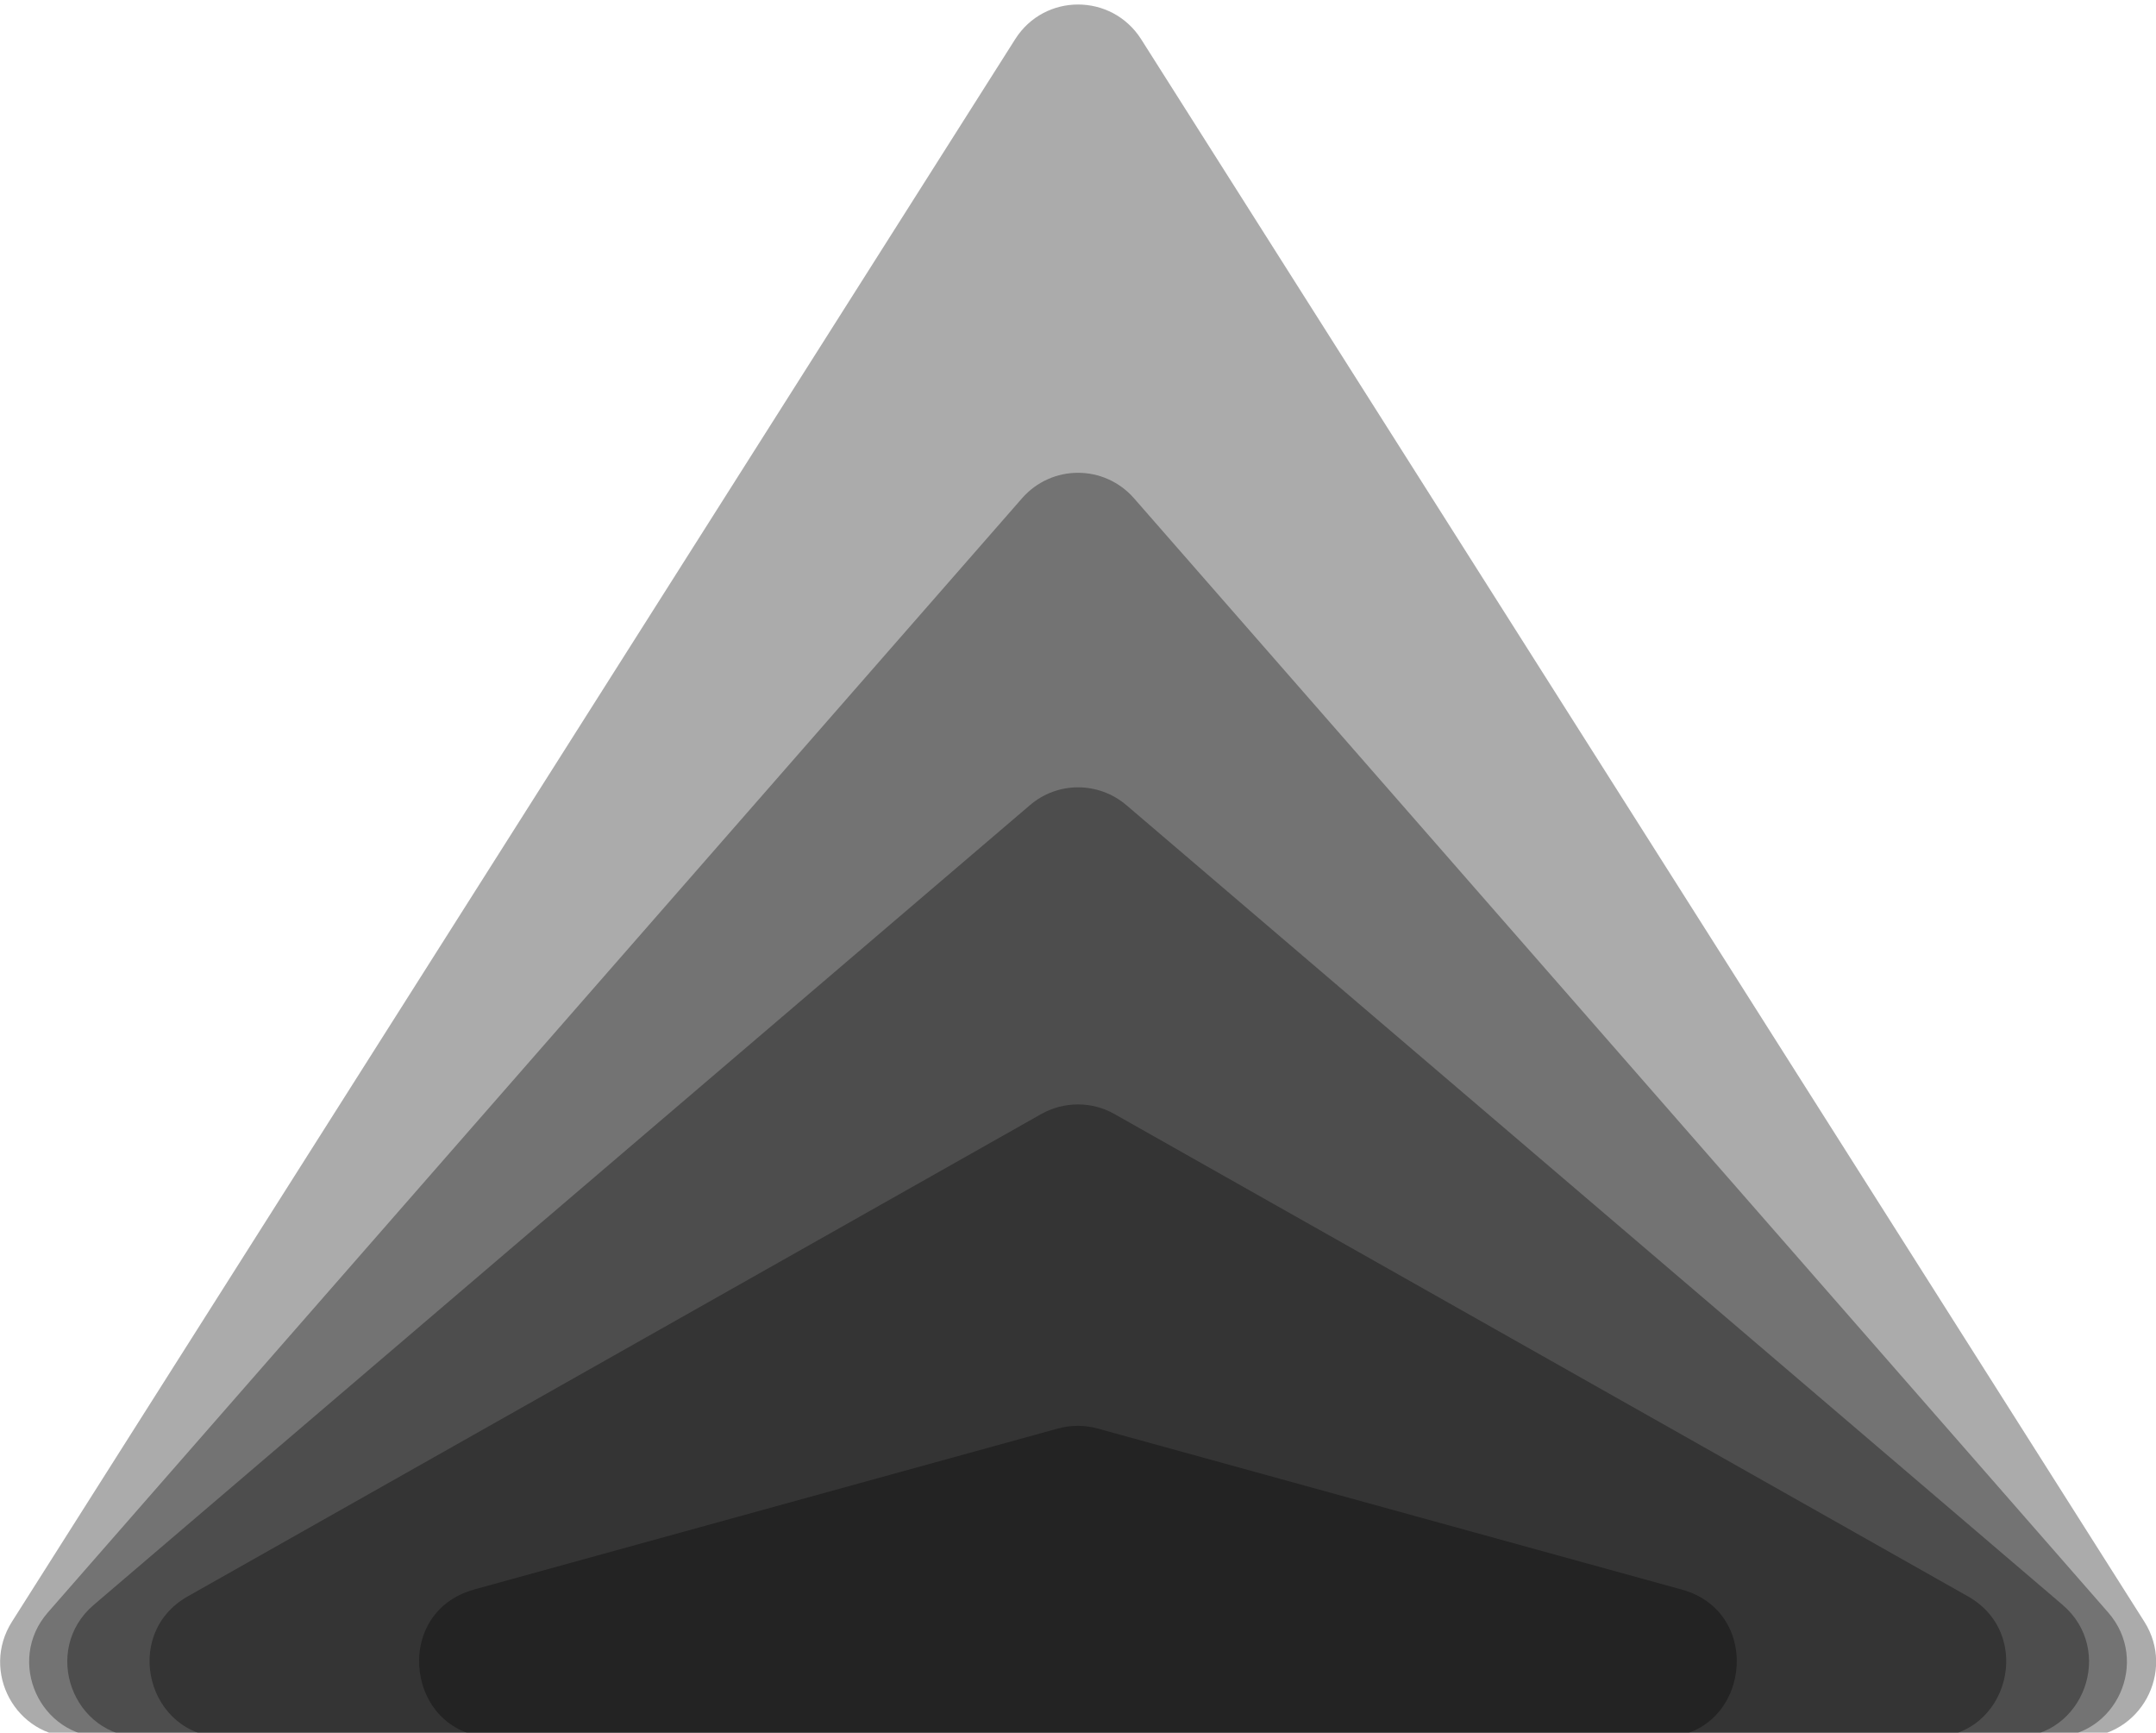
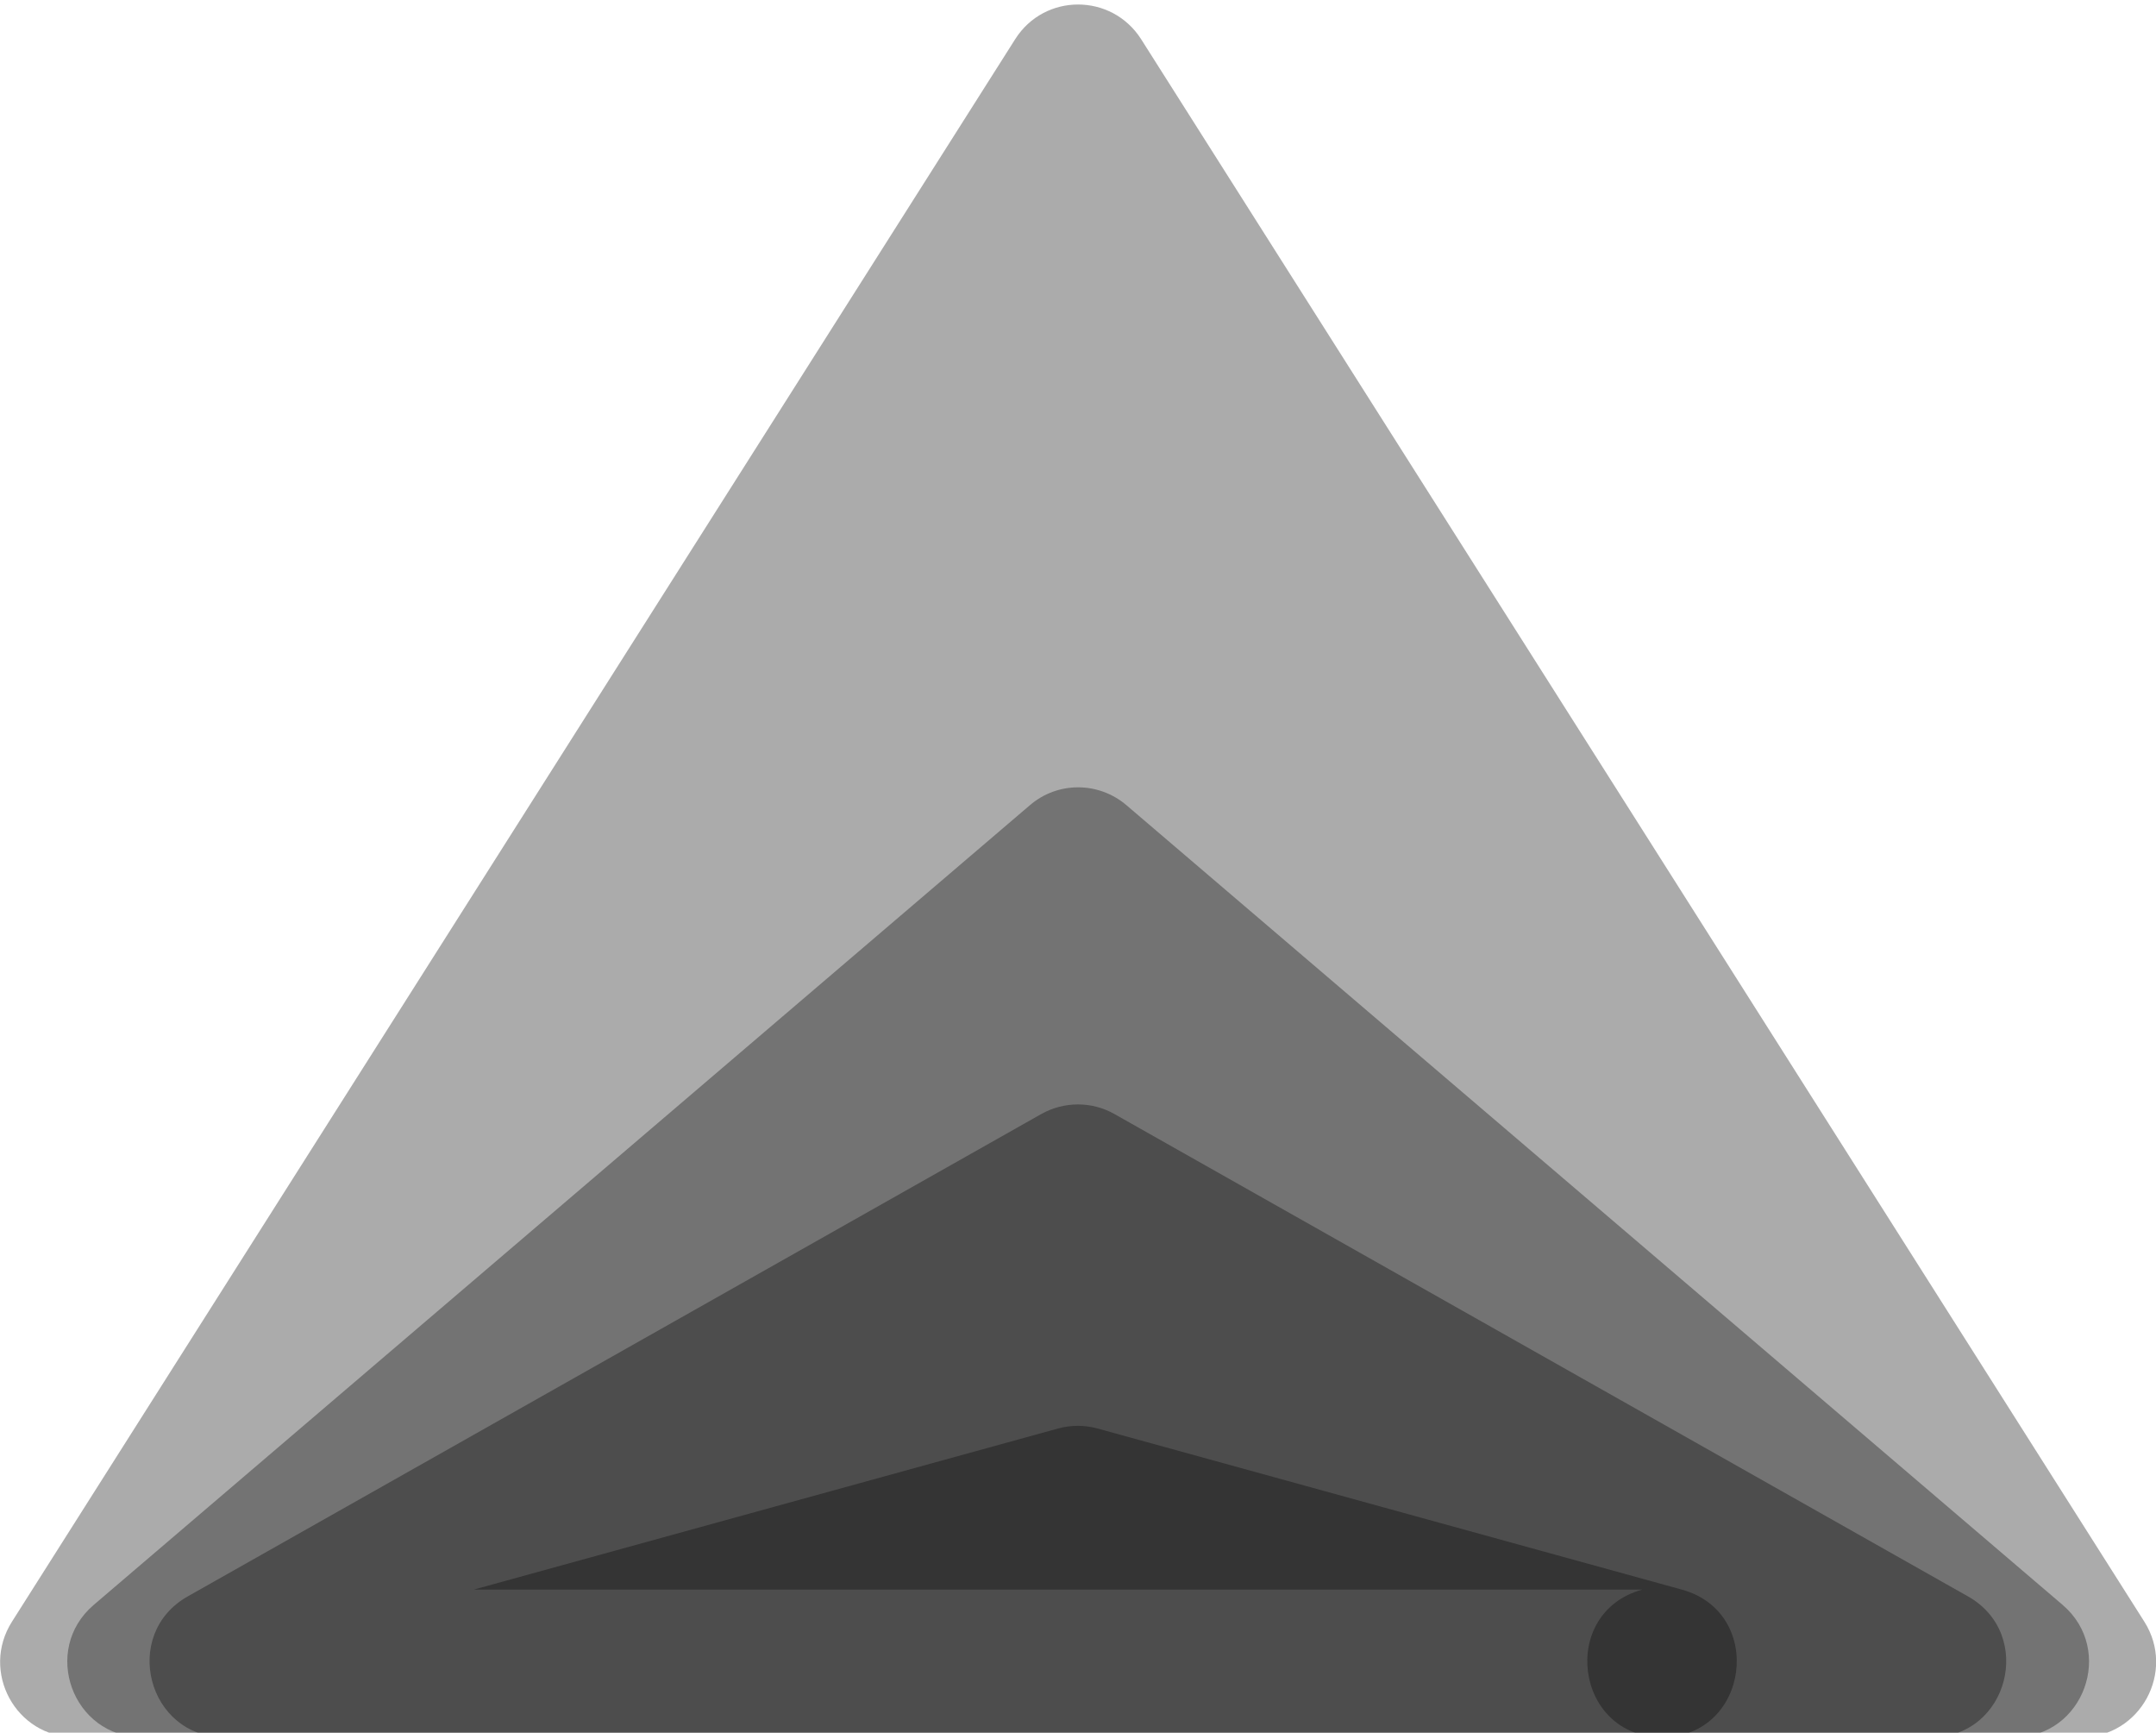
<svg xmlns="http://www.w3.org/2000/svg" id="Layer_1" x="0px" y="0px" viewBox="0 0 612 491.71" style="enable-background:new 0 0 612 491.71;" xml:space="preserve">
  <style type="text/css">	.st0{opacity:0.33;fill:#010101;enable-background:new    ;}</style>
  <path class="st0" d="M26.63,455.43l265.7-226.91c7.88-6.78,19.49-6.78,27.44,0l265.7,226.91c15.04,12.83,6.02,37.57-13.68,37.57 H40.31C20.61,492.99,11.58,468.26,26.63,455.43z" />
  <path class="st0" d="M53.27,453.05l242.34-136.92c6.45-3.61,14.33-3.61,20.7,0l242.34,136.92c18.98,10.74,11.46,39.95-10.39,39.95 H63.66C41.88,492.99,34.29,463.79,53.27,453.05z" />
-   <path class="st0" d="M134.51,451.1l165.84-45.71c3.65-1.01,7.52-1.01,11.18,0l165.84,45.71c23.86,6.56,19.13,41.89-5.59,41.89 h-331.6c-24.71,0-29.44-35.33-5.59-41.89H134.51z" />
-   <path class="st0" d="M13.59,457.59L290.1,141.42c8.45-9.66,23.35-9.66,31.81,0l276.51,316.17c12.04,13.77,2.36,35.4-15.9,35.4H29.49 C11.29,492.99,1.55,471.36,13.59,457.59z" />
+   <path class="st0" d="M134.51,451.1l165.84-45.71c3.65-1.01,7.52-1.01,11.18,0l165.84,45.71c23.86,6.56,19.13,41.89-5.59,41.89 c-24.71,0-29.44-35.33-5.59-41.89H134.51z" />
  <path class="st0" d="M3.41,460.19L288.17,11.12c8.31-13.12,27.37-13.12,35.75,0l284.75,449.06c9.03,14.21-1.15,32.81-17.84,32.81 H21.25C4.49,492.99-5.61,474.39,3.41,460.19z" />
  <g />
  <g />
  <g />
  <g />
  <g />
  <g />
</svg>